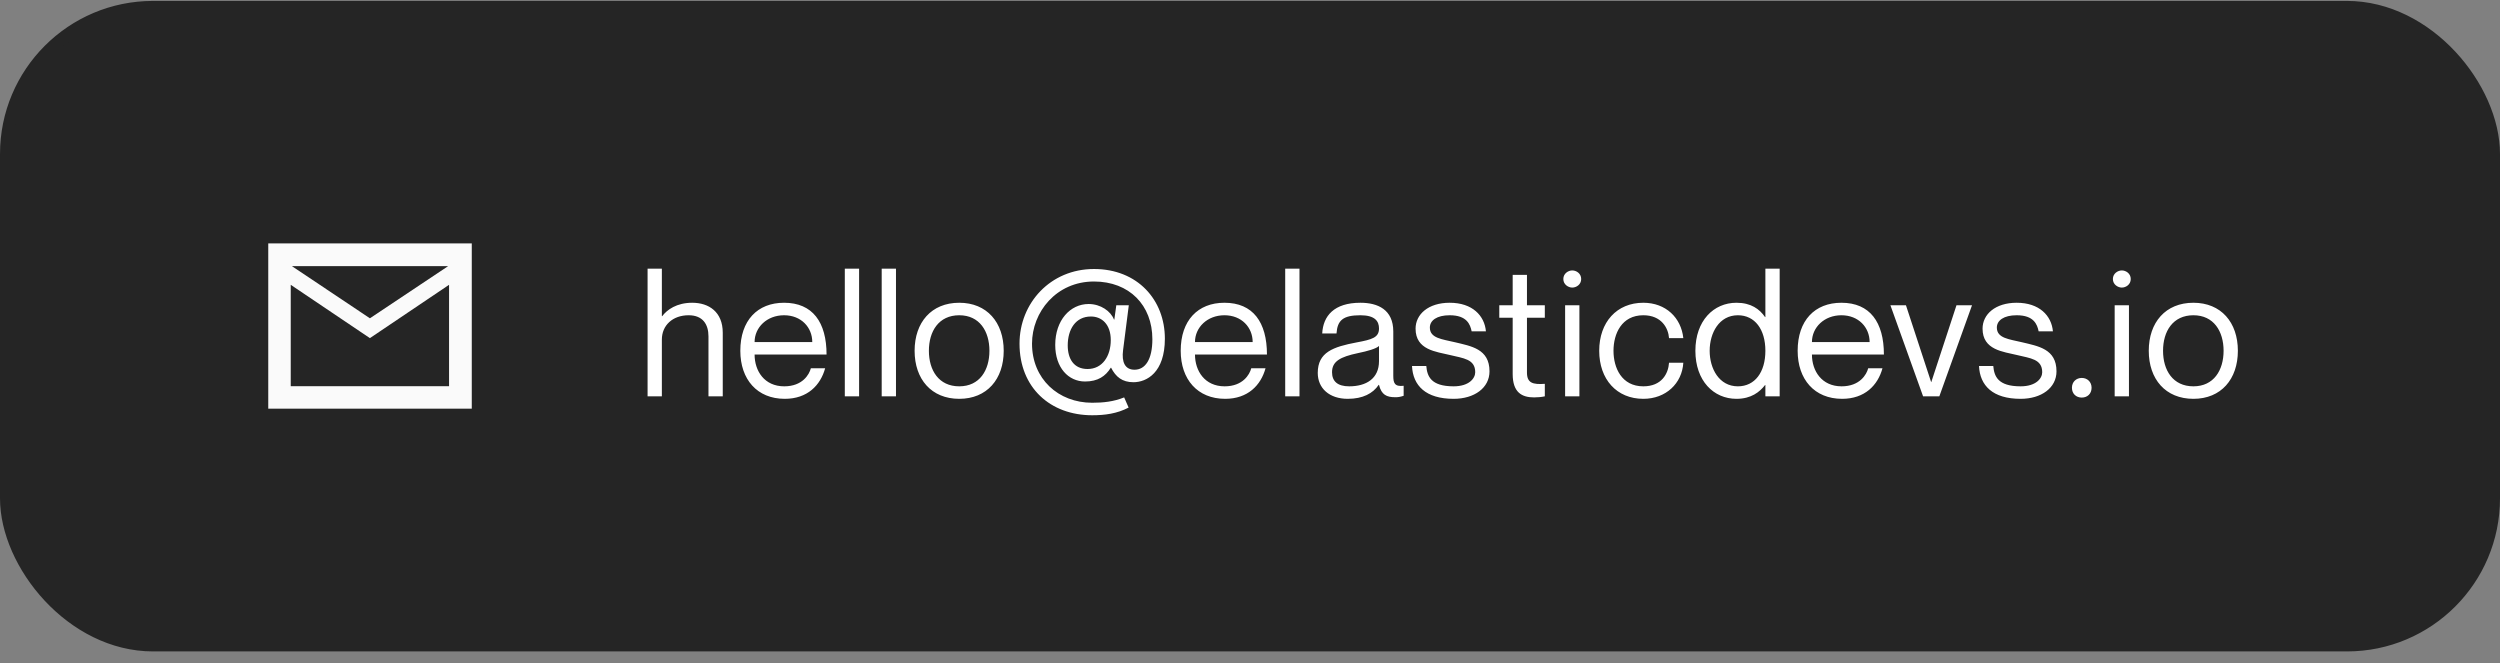
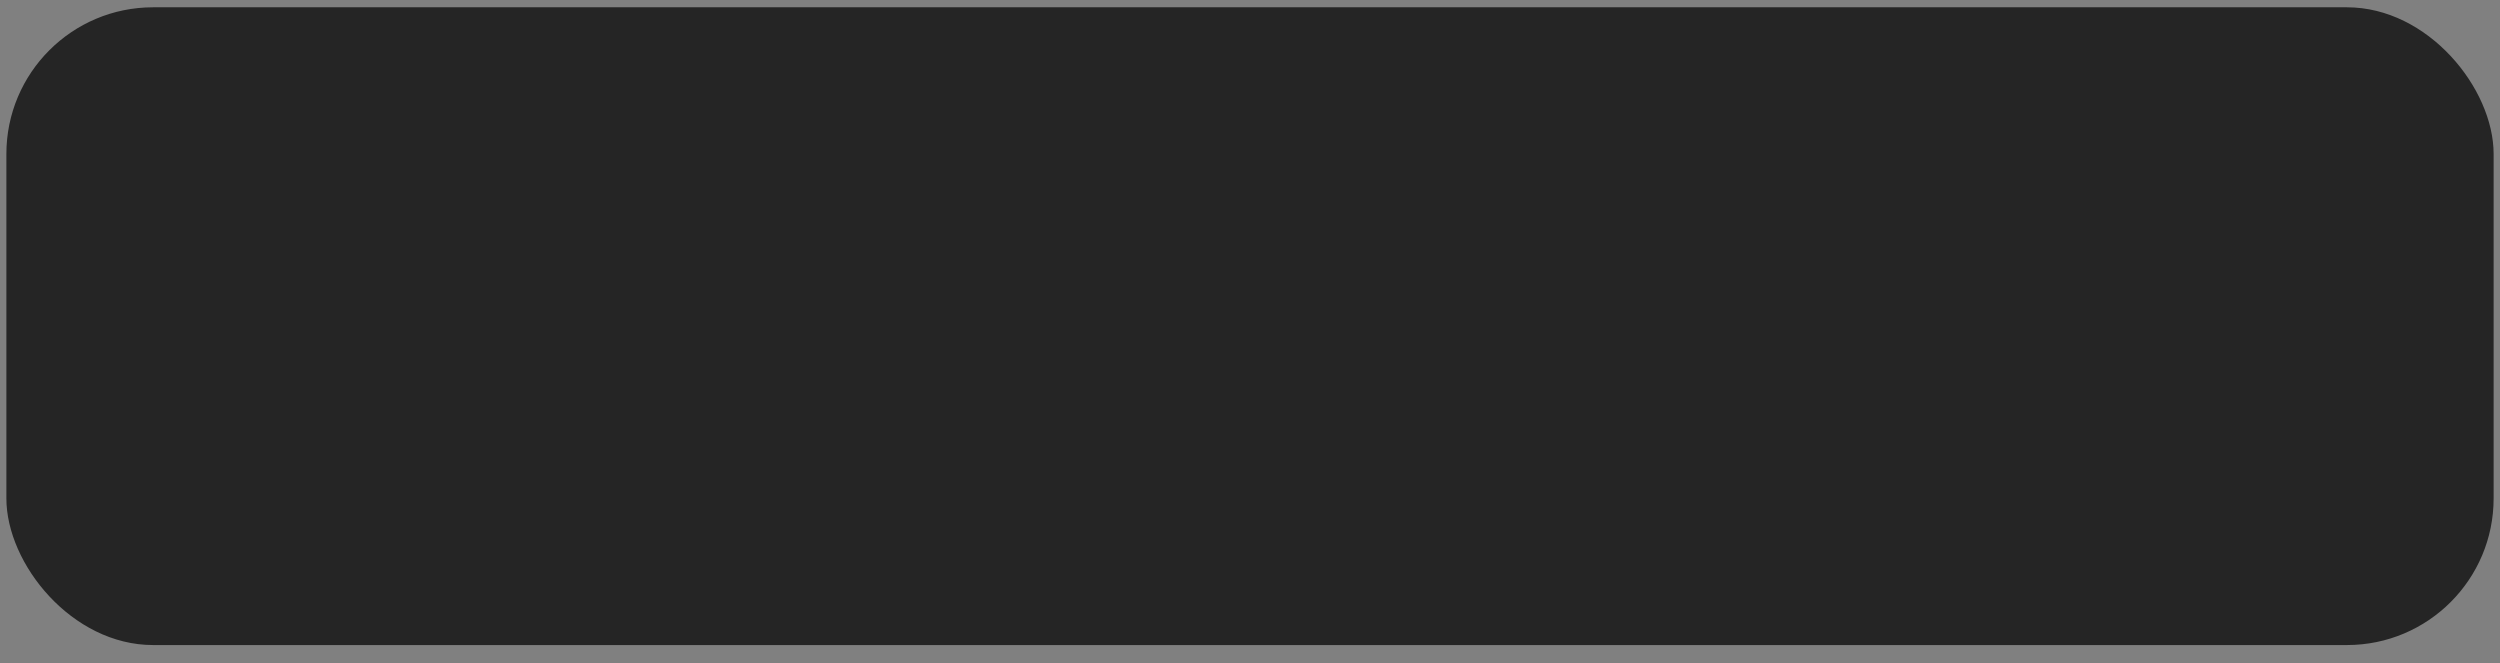
<svg xmlns="http://www.w3.org/2000/svg" width="196" height="52" viewBox="0 0 196 52" fill="none">
  <rect x="0" y="0" width="196" height="52" fill="#808080" stroke="none" />
  <rect x="0.5" y="0.572" width="195" height="50" rx="11.5" fill="#252525" />
-   <rect x="0.5" y="0.572" width="195" height="50" rx="11.5" stroke="#252525" />
  <mask id="mask0_2049_1586" style="mask-type:alpha" maskUnits="userSpaceOnUse" x="20" y="16" width="18" height="19">
-     <rect x="20" y="16.572" width="18" height="18" fill="white" />
-   </mask>
+     </mask>
  <g mask="url(#mask0_2049_1586)">
-     <path d="M21.031 32.041V19.085H36.987V32.041H21.031ZM29 26.51L22.794 22.329V30.279H35.206V22.329L29 26.51ZM29 24.954L35.131 20.866H22.887L29 24.954ZM22.794 22.329V20.866V30.279V22.329Z" fill="#FAFAFA" />
-   </g>
-   <path d="M54.27 23.736C55.572 23.736 56.664 24.45 56.664 26.088V31.072H55.544V26.368C55.544 25.444 55.11 24.716 53.99 24.716C52.73 24.716 51.89 25.514 51.89 26.62V31.072H50.77V21.062H51.89V24.786H51.918C52.296 24.282 53.052 23.736 54.27 23.736ZM61.484 30.288C62.913 30.288 63.444 29.364 63.571 28.874H64.691C64.326 30.204 63.304 31.268 61.526 31.268C59.356 31.268 58.041 29.742 58.041 27.502C58.041 25.122 59.385 23.736 61.471 23.736C63.711 23.736 64.802 25.262 64.802 27.796H59.16C59.16 29.084 59.931 30.288 61.484 30.288ZM61.471 24.716C60.127 24.716 59.16 25.668 59.16 26.816H63.682C63.682 25.668 62.815 24.716 61.471 24.716ZM66.233 21.062H67.353V31.072H66.233V21.062ZM69.125 21.062H70.245V31.072H69.125V21.062ZM75.205 31.268C73.021 31.268 71.705 29.728 71.705 27.502C71.705 25.276 73.021 23.736 75.205 23.736C77.375 23.736 78.691 25.276 78.691 27.502C78.691 29.728 77.375 31.268 75.205 31.268ZM75.205 30.288C76.801 30.288 77.571 29.028 77.571 27.502C77.571 25.976 76.801 24.716 75.205 24.716C73.595 24.716 72.825 25.976 72.825 27.502C72.825 29.028 73.595 30.288 75.205 30.288ZM88.862 29.966C87.98 29.966 87.476 29.546 87.112 28.832H87.084C86.678 29.49 86.076 29.91 85.068 29.91C83.766 29.91 82.73 28.832 82.73 27.04C82.73 25.108 83.906 23.834 85.348 23.834C86.286 23.834 87.084 24.394 87.336 25.052H87.364L87.518 23.932H88.498L88.05 27.446C87.924 28.398 88.204 28.986 88.946 28.986C89.786 28.986 90.346 28.188 90.346 26.592C90.346 23.932 88.54 22.07 85.768 22.07C82.814 22.07 80.91 24.464 80.91 26.942C80.91 29.7 82.968 31.576 85.628 31.576C86.482 31.576 87.308 31.492 88.134 31.156L88.484 31.954C87.574 32.43 86.622 32.556 85.628 32.556C82.352 32.556 79.93 30.4 79.93 26.942C79.93 23.764 82.352 21.09 85.768 21.09C89.184 21.09 91.326 23.512 91.326 26.55C91.326 29.21 89.898 29.966 88.862 29.966ZM85.264 28.93C86.426 28.93 87.084 27.922 87.084 26.662C87.084 25.416 86.37 24.814 85.53 24.814C84.326 24.814 83.71 25.822 83.71 27.082C83.71 28.146 84.2 28.93 85.264 28.93ZM96.011 30.288C97.439 30.288 97.971 29.364 98.097 28.874H99.217C98.853 30.204 97.831 31.268 96.053 31.268C93.883 31.268 92.567 29.742 92.567 27.502C92.567 25.122 93.911 23.736 95.997 23.736C98.237 23.736 99.329 25.262 99.329 27.796H93.687C93.687 29.084 94.457 30.288 96.011 30.288ZM95.997 24.716C94.653 24.716 93.687 25.668 93.687 26.816H98.209C98.209 25.668 97.341 24.716 95.997 24.716ZM100.76 21.062H101.88V31.072H100.76V21.062ZM108.114 25.752C108.114 25.192 107.806 24.716 106.658 24.716C105.3 24.716 104.852 25.108 104.782 26.144H103.662C103.732 24.772 104.586 23.736 106.658 23.736C108.016 23.736 109.234 24.268 109.234 25.99V29.462C109.234 30.022 109.332 30.33 110.046 30.246V31.03C109.752 31.128 109.598 31.142 109.388 31.142C108.716 31.142 108.31 30.96 108.114 30.176H108.086C107.638 30.848 106.84 31.268 105.664 31.268C104.222 31.268 103.312 30.442 103.312 29.238C103.312 27.614 104.516 27.194 106.364 26.844C107.568 26.62 108.114 26.466 108.114 25.752ZM105.776 30.288C107.106 30.288 108.114 29.686 108.114 28.314V27.124C107.904 27.334 107.218 27.53 106.462 27.684C105.076 27.978 104.432 28.328 104.432 29.182C104.432 29.882 104.852 30.288 105.776 30.288ZM114.061 26.83C115.335 27.138 116.777 27.348 116.777 29.112C116.777 30.414 115.587 31.268 113.963 31.268C111.779 31.268 110.771 30.232 110.701 28.692H111.821C111.891 29.49 112.171 30.288 113.963 30.288C115.181 30.288 115.657 29.658 115.657 29.182C115.657 28.146 114.719 28.09 113.697 27.838C112.605 27.572 110.981 27.446 110.981 25.766C110.981 24.646 111.975 23.736 113.655 23.736C115.433 23.736 116.385 24.744 116.497 25.976H115.377C115.265 25.43 114.999 24.716 113.655 24.716C112.647 24.716 112.101 25.122 112.101 25.682C112.101 26.522 113.067 26.592 114.061 26.83ZM121.114 24.912H119.714V29.21C119.714 30.022 120.162 30.162 121.114 30.092V31.072C120.862 31.128 120.568 31.156 120.274 31.156C119.322 31.156 118.594 30.778 118.594 29.322V24.912H117.544V23.932H118.594V21.552H119.714V23.932H121.114V24.912ZM123.265 22.546C122.957 22.546 122.565 22.308 122.565 21.874C122.565 21.44 122.957 21.202 123.265 21.202C123.587 21.202 123.965 21.44 123.965 21.874C123.965 22.308 123.587 22.546 123.265 22.546ZM122.705 23.932H123.825V31.072H122.705V23.932ZM130.852 26.508C130.796 25.724 130.264 24.716 128.836 24.716C127.142 24.716 126.498 26.158 126.498 27.502C126.498 28.846 127.142 30.288 128.836 30.288C130.278 30.288 130.796 29.294 130.852 28.44H131.972C131.874 30.064 130.6 31.268 128.836 31.268C126.75 31.268 125.378 29.742 125.378 27.502C125.378 25.262 126.75 23.736 128.836 23.736C130.6 23.736 131.804 24.912 131.972 26.508H130.852ZM138.406 21.062H139.526V31.072H138.406V30.19H138.378C137.958 30.736 137.286 31.268 136.138 31.268C134.346 31.268 132.918 29.854 132.918 27.502C132.918 25.15 134.346 23.736 136.138 23.736C137.286 23.736 137.958 24.24 138.378 24.856H138.406V21.062ZM136.25 30.288C137.58 30.288 138.406 29.182 138.406 27.502C138.406 25.822 137.58 24.716 136.25 24.716C134.78 24.716 134.038 26.102 134.038 27.502C134.038 28.902 134.78 30.288 136.25 30.288ZM144.38 30.288C145.808 30.288 146.34 29.364 146.466 28.874H147.586C147.222 30.204 146.2 31.268 144.422 31.268C142.252 31.268 140.936 29.742 140.936 27.502C140.936 25.122 142.28 23.736 144.366 23.736C146.606 23.736 147.698 25.262 147.698 27.796H142.056C142.056 29.084 142.826 30.288 144.38 30.288ZM144.366 24.716C143.022 24.716 142.056 25.668 142.056 26.816H146.578C146.578 25.668 145.71 24.716 144.366 24.716ZM148.208 23.932H149.426L151.4 29.952H151.414L153.388 23.932H154.606L152.044 31.072H150.77L148.208 23.932ZM158.513 26.83C159.787 27.138 161.229 27.348 161.229 29.112C161.229 30.414 160.039 31.268 158.415 31.268C156.231 31.268 155.223 30.232 155.153 28.692H156.273C156.343 29.49 156.623 30.288 158.415 30.288C159.633 30.288 160.109 29.658 160.109 29.182C160.109 28.146 159.171 28.09 158.149 27.838C157.057 27.572 155.433 27.446 155.433 25.766C155.433 24.646 156.427 23.736 158.107 23.736C159.885 23.736 160.837 24.744 160.949 25.976H159.829C159.717 25.43 159.451 24.716 158.107 24.716C157.099 24.716 156.553 25.122 156.553 25.682C156.553 26.522 157.519 26.592 158.513 26.83ZM163.21 31.17C162.776 31.17 162.44 30.876 162.44 30.4C162.44 29.938 162.776 29.63 163.21 29.63C163.644 29.63 163.98 29.938 163.98 30.4C163.98 30.876 163.644 31.17 163.21 31.17ZM166.35 22.546C166.042 22.546 165.65 22.308 165.65 21.874C165.65 21.44 166.042 21.202 166.35 21.202C166.672 21.202 167.05 21.44 167.05 21.874C167.05 22.308 166.672 22.546 166.35 22.546ZM165.79 23.932H166.91V31.072H165.79V23.932ZM171.963 31.268C169.779 31.268 168.463 29.728 168.463 27.502C168.463 25.276 169.779 23.736 171.963 23.736C174.133 23.736 175.449 25.276 175.449 27.502C175.449 29.728 174.133 31.268 171.963 31.268ZM171.963 30.288C173.559 30.288 174.329 29.028 174.329 27.502C174.329 25.976 173.559 24.716 171.963 24.716C170.353 24.716 169.583 25.976 169.583 27.502C169.583 29.028 170.353 30.288 171.963 30.288Z" fill="white" />
+     </g>
</svg>